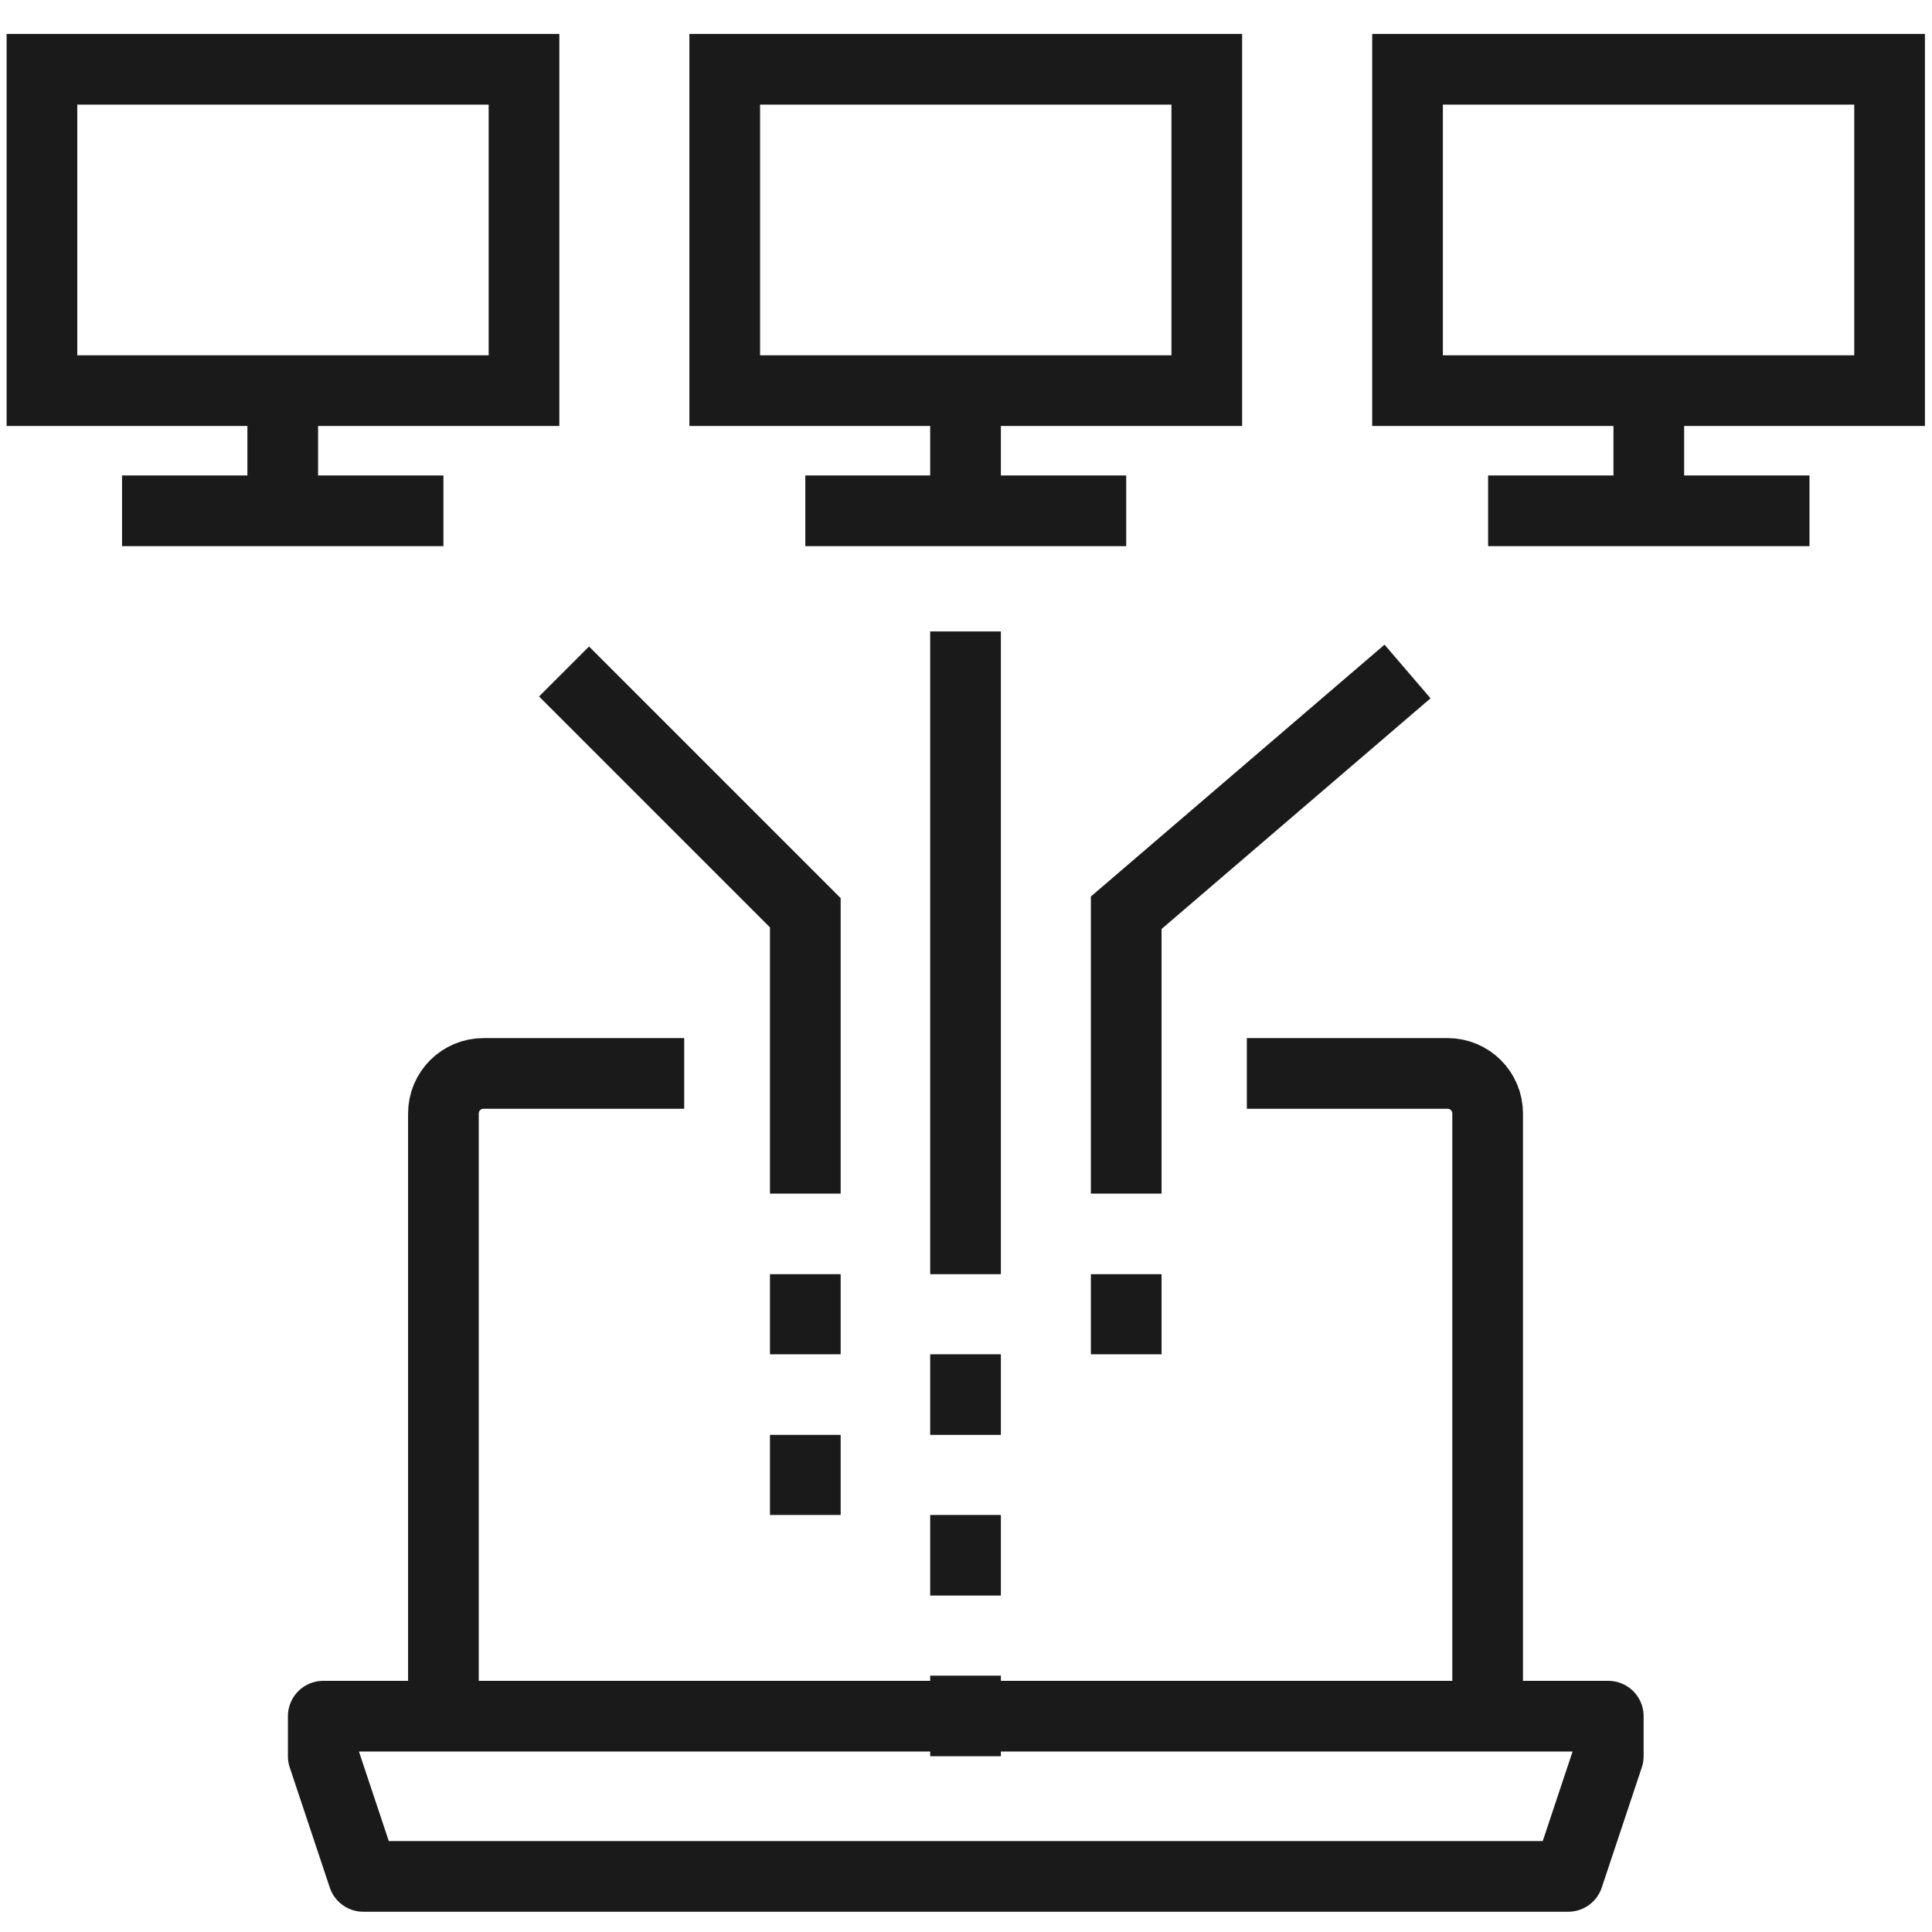
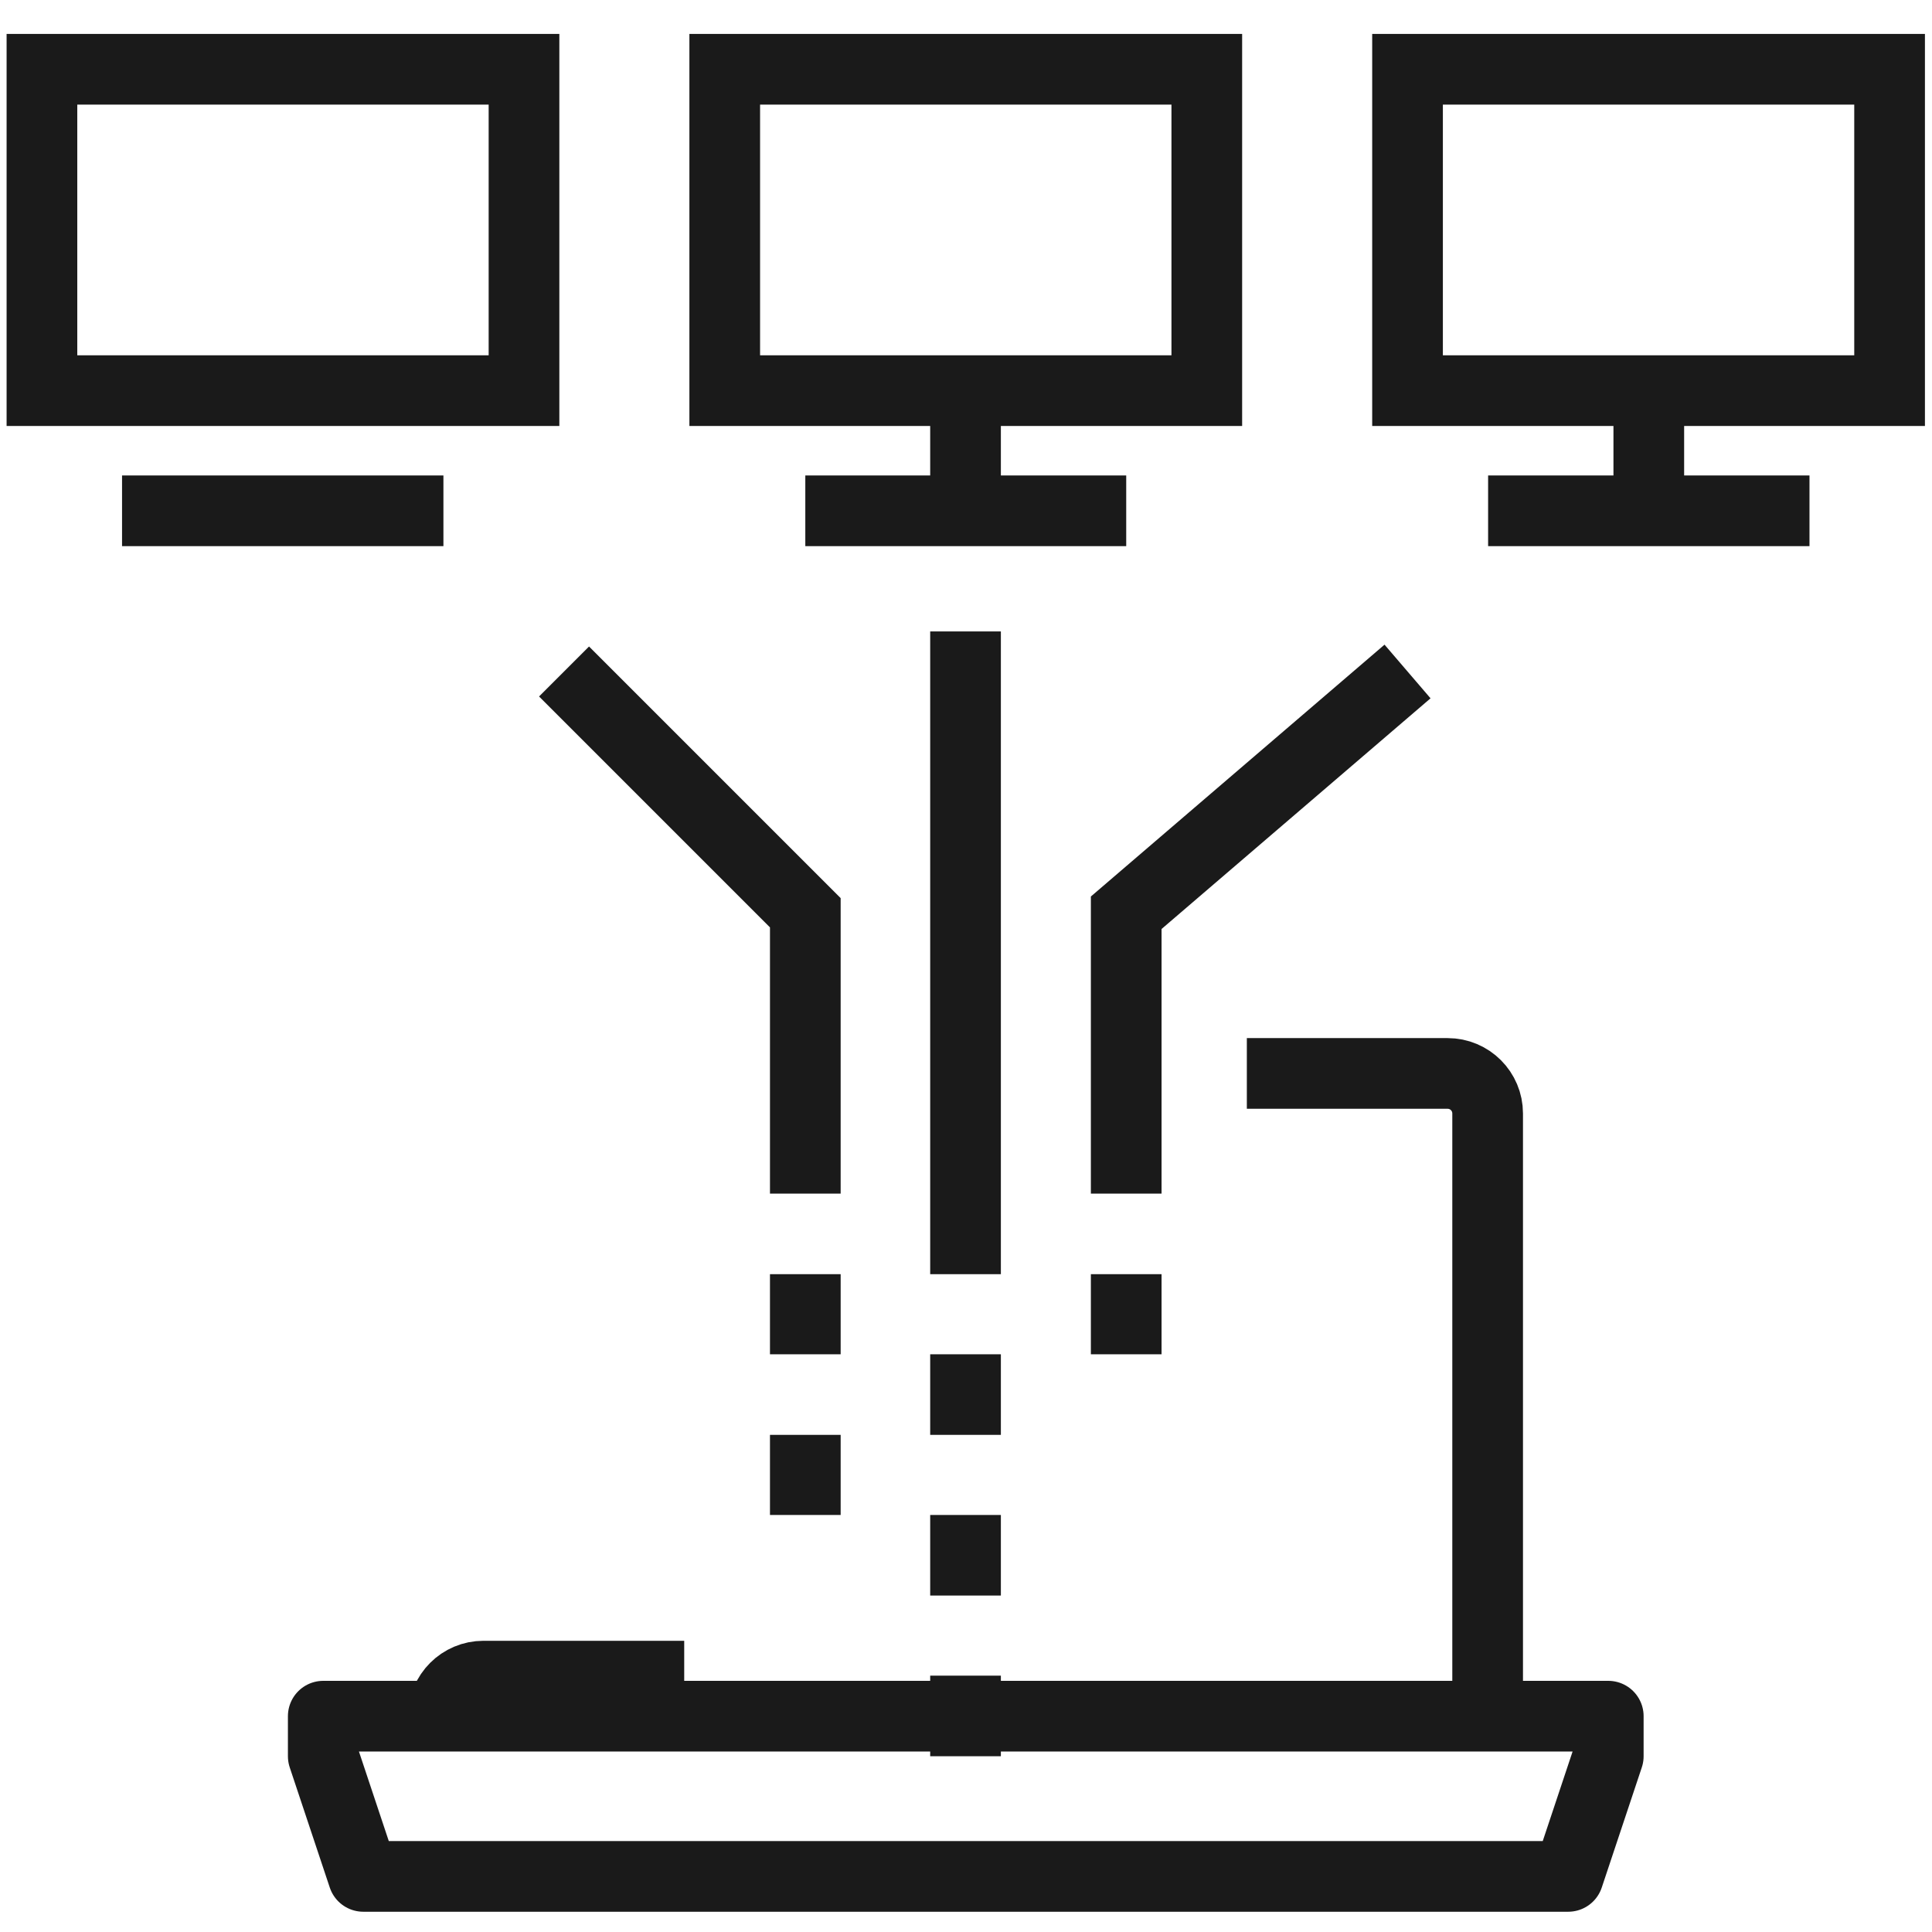
<svg xmlns="http://www.w3.org/2000/svg" version="1.1" id="Layer_1" x="0px" y="0px" viewBox="0 0 41 41" style="enable-background:new 0 0 41 41;" xml:space="preserve">
  <style type="text/css">
	.st0{fill:none;stroke:#1A1A1A;stroke-width:1.5;stroke-miterlimit:10;}
	.st1{fill:none;stroke:#1A1A1A;stroke-width:1.5;stroke-linejoin:round;stroke-miterlimit:10;}
</style>
  <g>
    <rect x="0.89" y="1.47" class="st0" width="10.23" height="6.82" />
    <rect x="15.38" y="1.47" class="st0" width="10.23" height="6.82" />
    <rect x="29.87" y="1.47" class="st0" width="10.23" height="6.82" />
    <line class="st0" x1="2.59" y1="10.84" x2="9.41" y2="10.84" />
-     <line class="st0" x1="6" y1="8.29" x2="6" y2="10.84" />
    <line class="st0" x1="17.09" y1="10.84" x2="23.9" y2="10.84" />
    <line class="st0" x1="20.49" y1="8.29" x2="20.49" y2="10.84" />
    <line class="st0" x1="31.58" y1="10.84" x2="38.4" y2="10.84" />
    <line class="st0" x1="34.99" y1="8.29" x2="34.99" y2="10.84" />
    <polyline class="st0" points="17.09,25.33 17.09,19.37 11.97,14.25  " />
    <line class="st0" x1="20.49" y1="13.4" x2="20.49" y2="27.04" />
    <polyline class="st0" points="23.9,25.33 23.9,19.37 29.87,14.25  " />
    <line class="st0" x1="17.09" y1="27.04" x2="17.09" y2="28.74" />
    <line class="st0" x1="17.09" y1="30.45" x2="17.09" y2="32.15" />
    <line class="st0" x1="20.49" y1="28.74" x2="20.49" y2="30.45" />
    <line class="st0" x1="20.49" y1="32.15" x2="20.49" y2="33.86" />
    <line class="st0" x1="23.9" y1="27.04" x2="23.9" y2="28.74" />
    <line class="st0" x1="20.49" y1="35.56" x2="20.49" y2="37.27" />
    <path class="st1" d="M26.46,22.78h4.26c0.47,0,0.85,0.38,0.85,0.85v12.79" />
-     <path class="st1" d="M9.41,36.42V23.63c0-0.47,0.38-0.85,0.85-0.85h4.26" />
+     <path class="st1" d="M9.41,36.42c0-0.47,0.38-0.85,0.85-0.85h4.26" />
    <polygon class="st1" points="34.13,36.42 6.86,36.42 6.86,37.27 7.71,39.82 33.28,39.82 34.13,37.27  " />
  </g>
</svg>